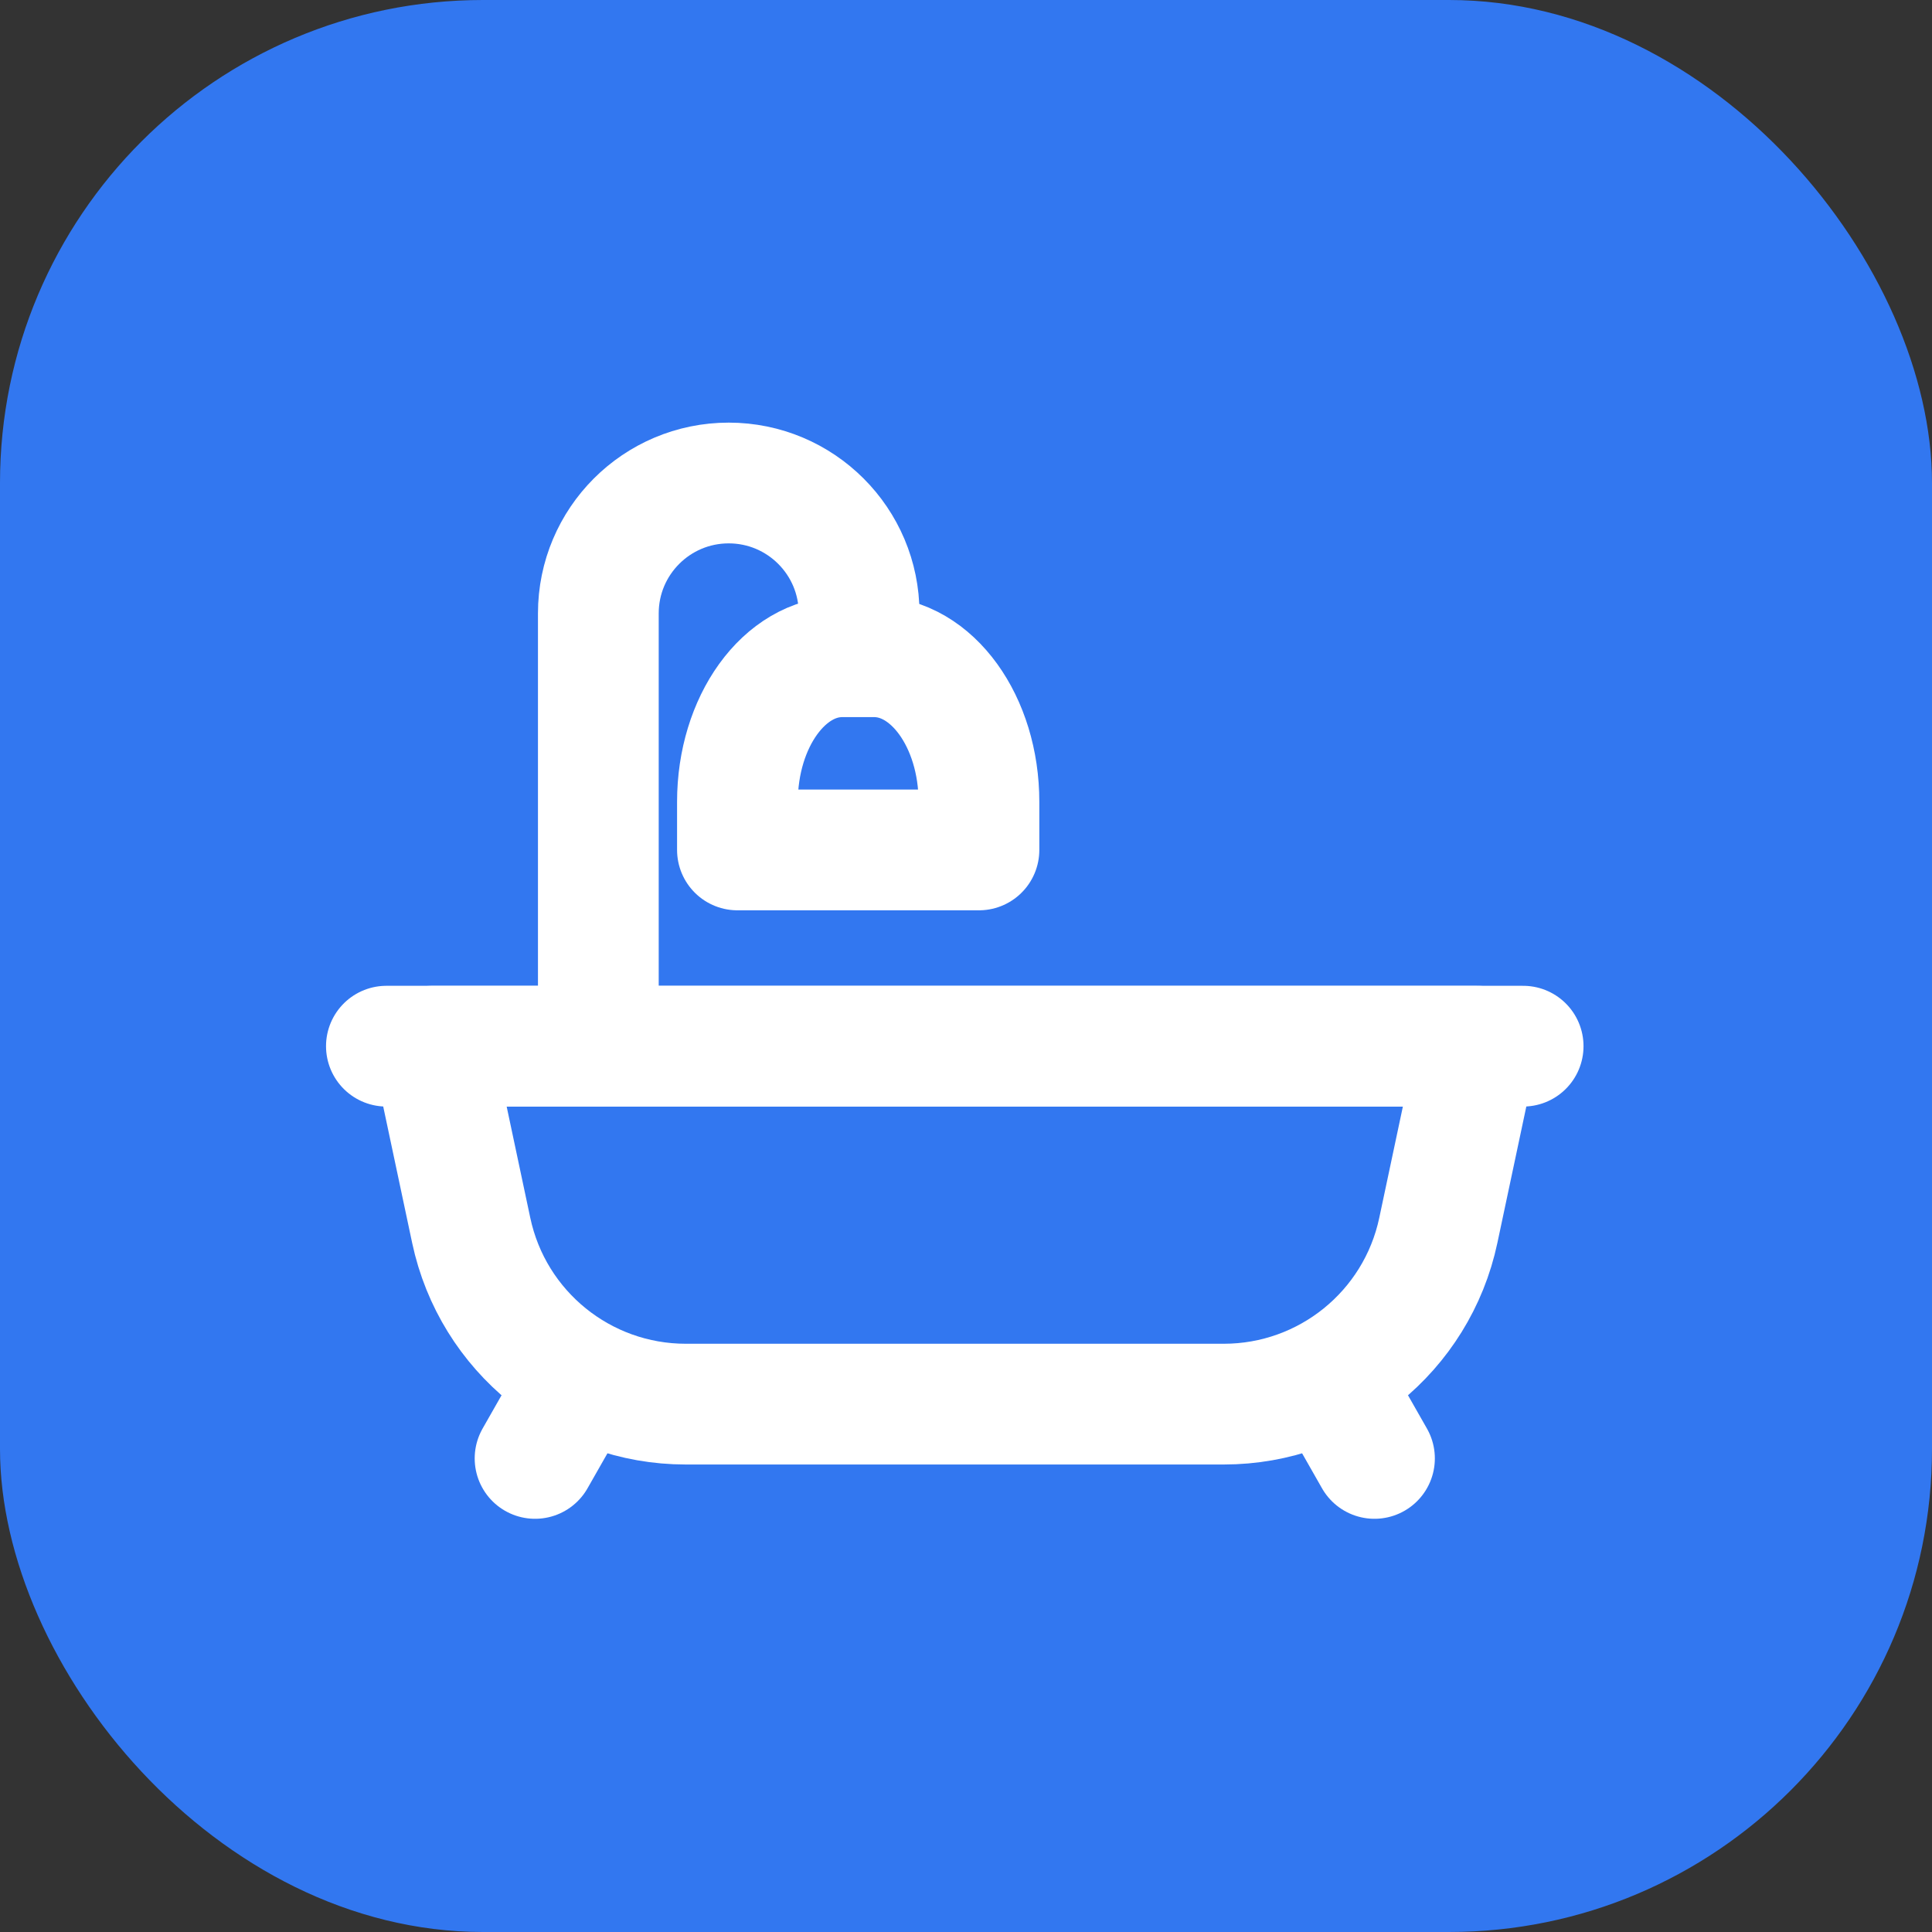
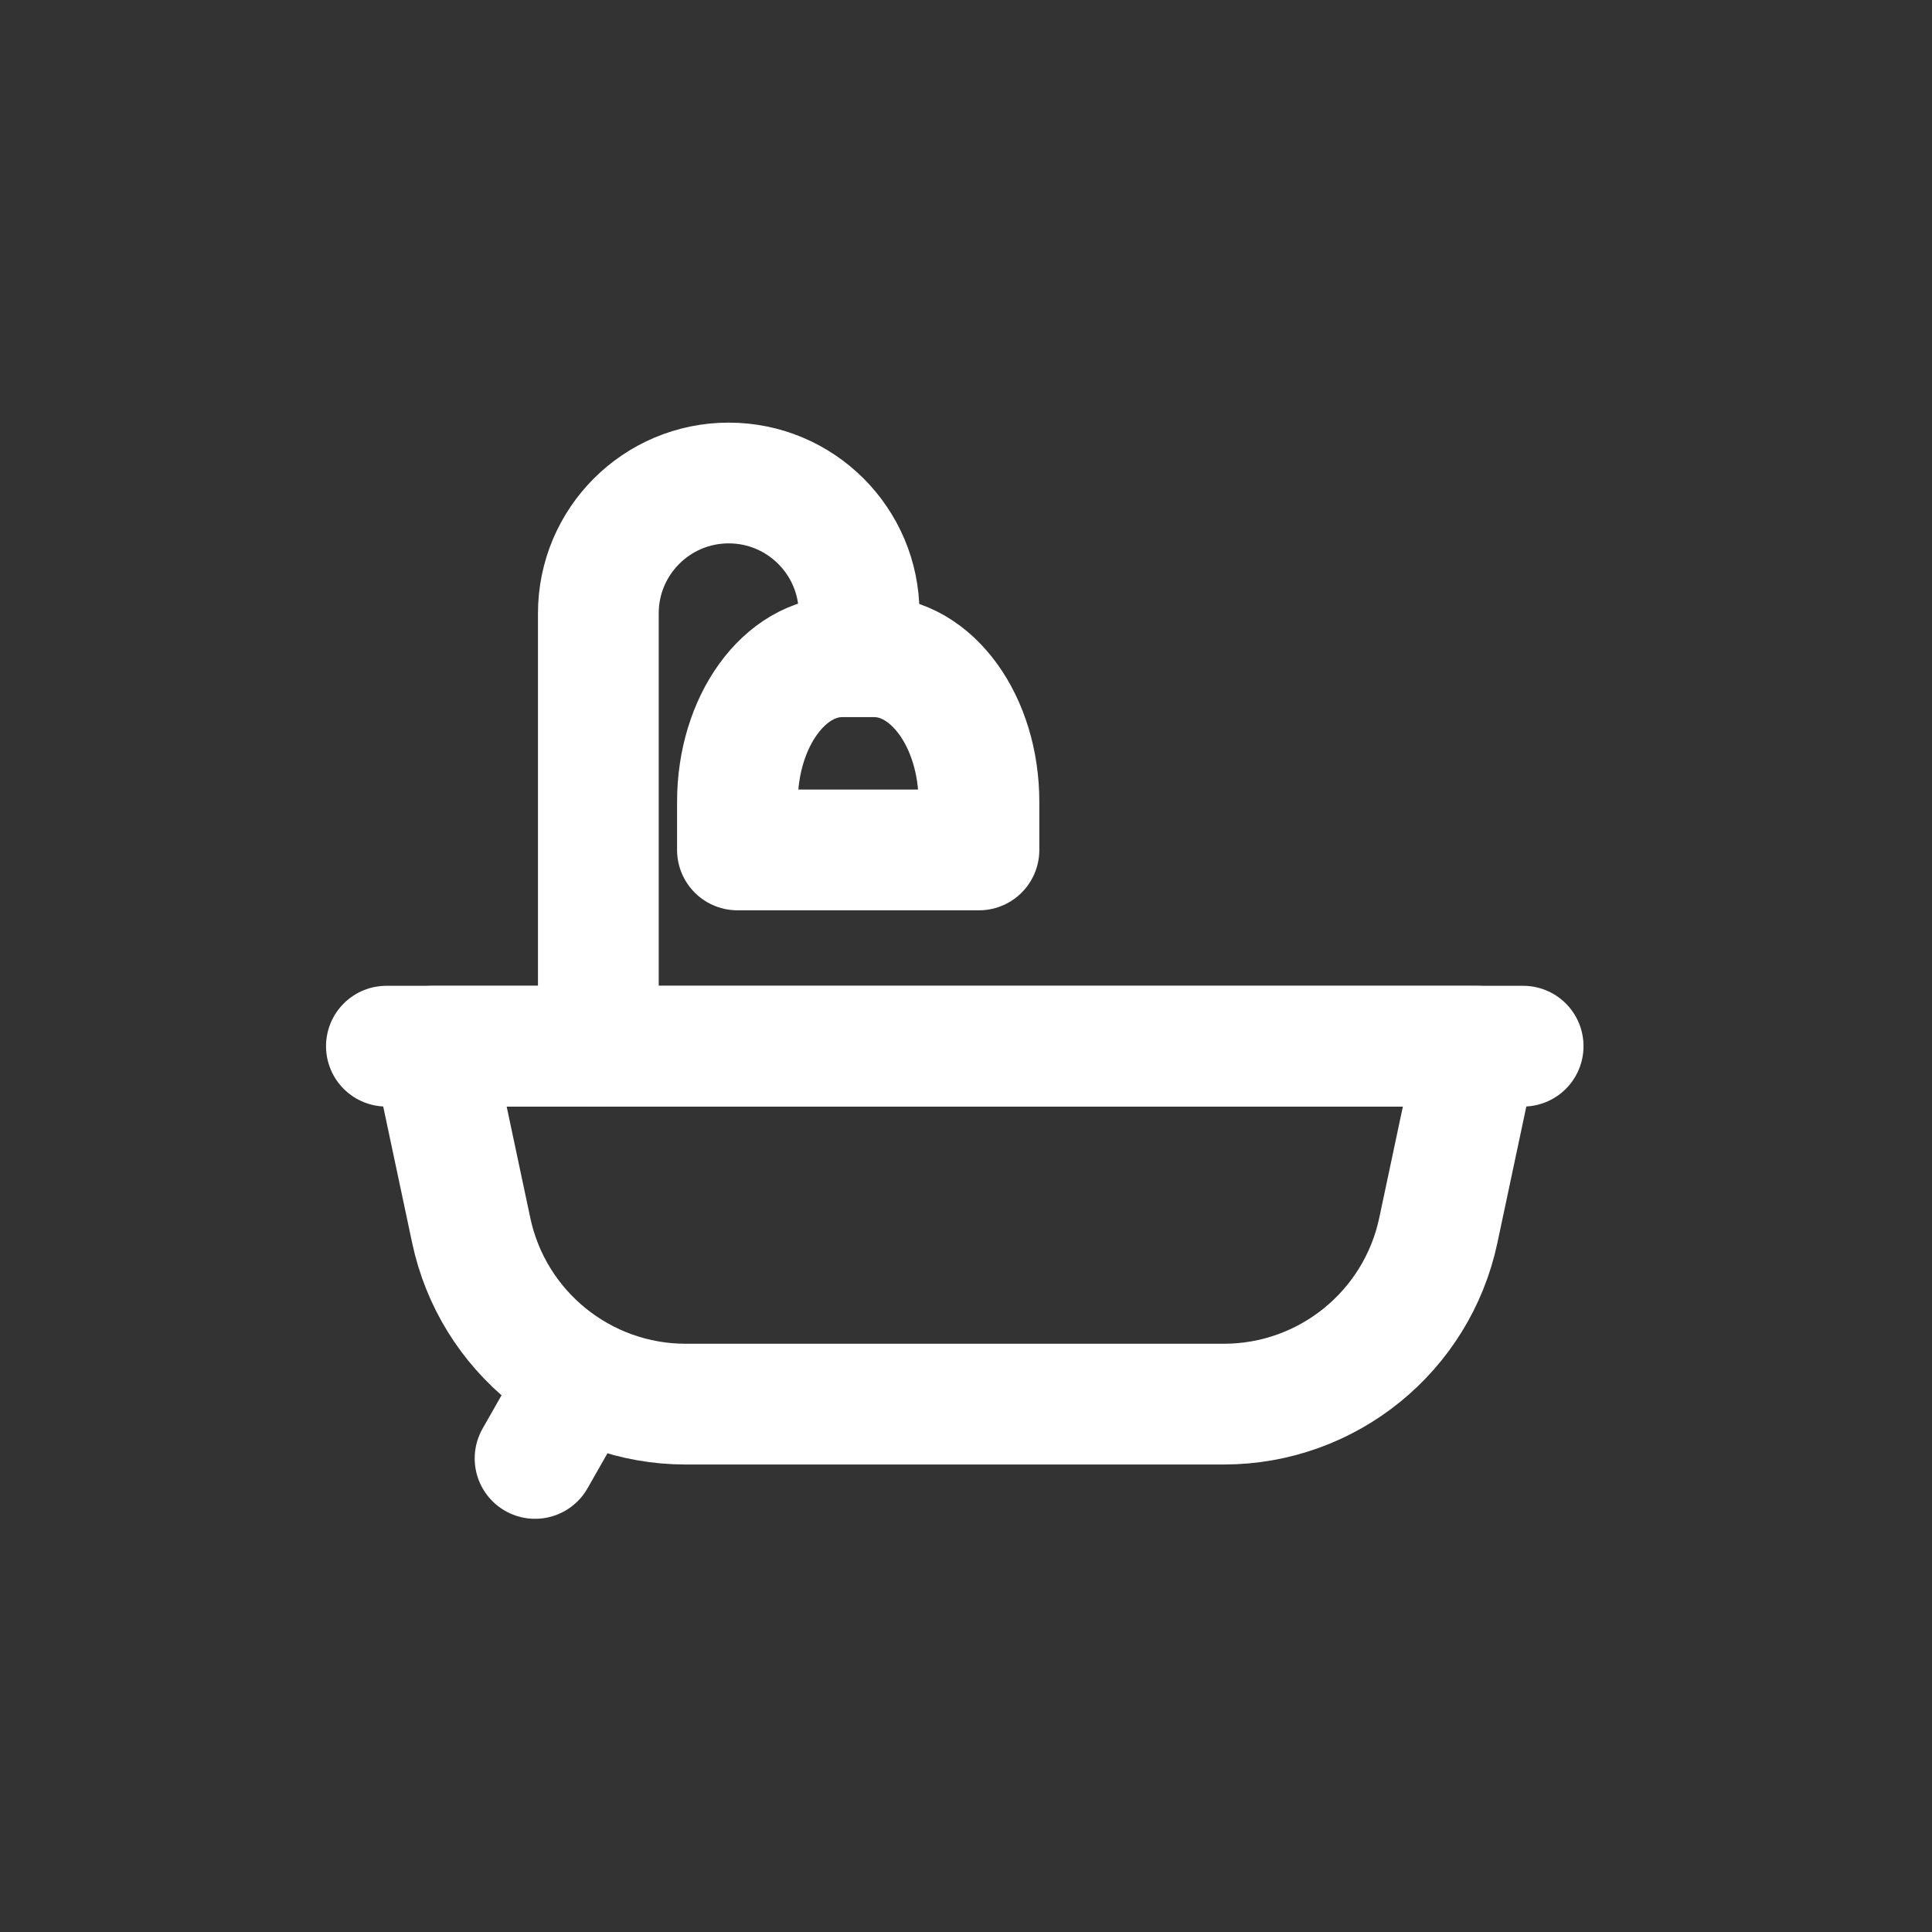
<svg xmlns="http://www.w3.org/2000/svg" width="40" height="40" viewBox="0 0 40 40" fill="none">
  <rect x="0" y="0" width="40" height="40" fill="#333333" stroke="none" />
-   <rect width="40" height="40" rx="10" fill="#3277F0" />
  <path d="M11.918 28.719L11.078 30.195" stroke="white" stroke-width="2.5" stroke-miterlimit="10" stroke-linecap="round" stroke-linejoin="round" />
-   <path d="M27.617 28.719L28.457 30.195" stroke="white" stroke-width="2.5" stroke-miterlimit="10" stroke-linecap="round" stroke-linejoin="round" />
  <path d="M8.947 21.661L9.756 25.473C10.201 27.571 12.054 29.071 14.198 29.071H25.337C27.481 29.071 29.334 27.571 29.779 25.473L30.588 21.661H8.947Z" stroke="white" stroke-width="2.5" stroke-miterlimit="10" stroke-linecap="round" stroke-linejoin="round" />
  <path d="M8 21.66H31.535" stroke="white" stroke-width="2.5" stroke-miterlimit="10" stroke-linecap="round" stroke-linejoin="round" />
  <path d="M12.388 21.66V12.699C12.388 11.209 13.596 10 15.087 10C16.578 10 17.787 11.209 17.787 12.699V12.737" stroke="white" stroke-width="2.5" stroke-miterlimit="10" stroke-linecap="round" stroke-linejoin="round" />
  <path d="M20.268 17.597H15.268V16.601C15.268 14.942 16.239 13.597 17.437 13.597H18.098C19.296 13.597 20.268 14.942 20.268 16.601V17.597Z" stroke="white" stroke-width="2.5" stroke-miterlimit="10" stroke-linecap="round" stroke-linejoin="round" />
</svg>